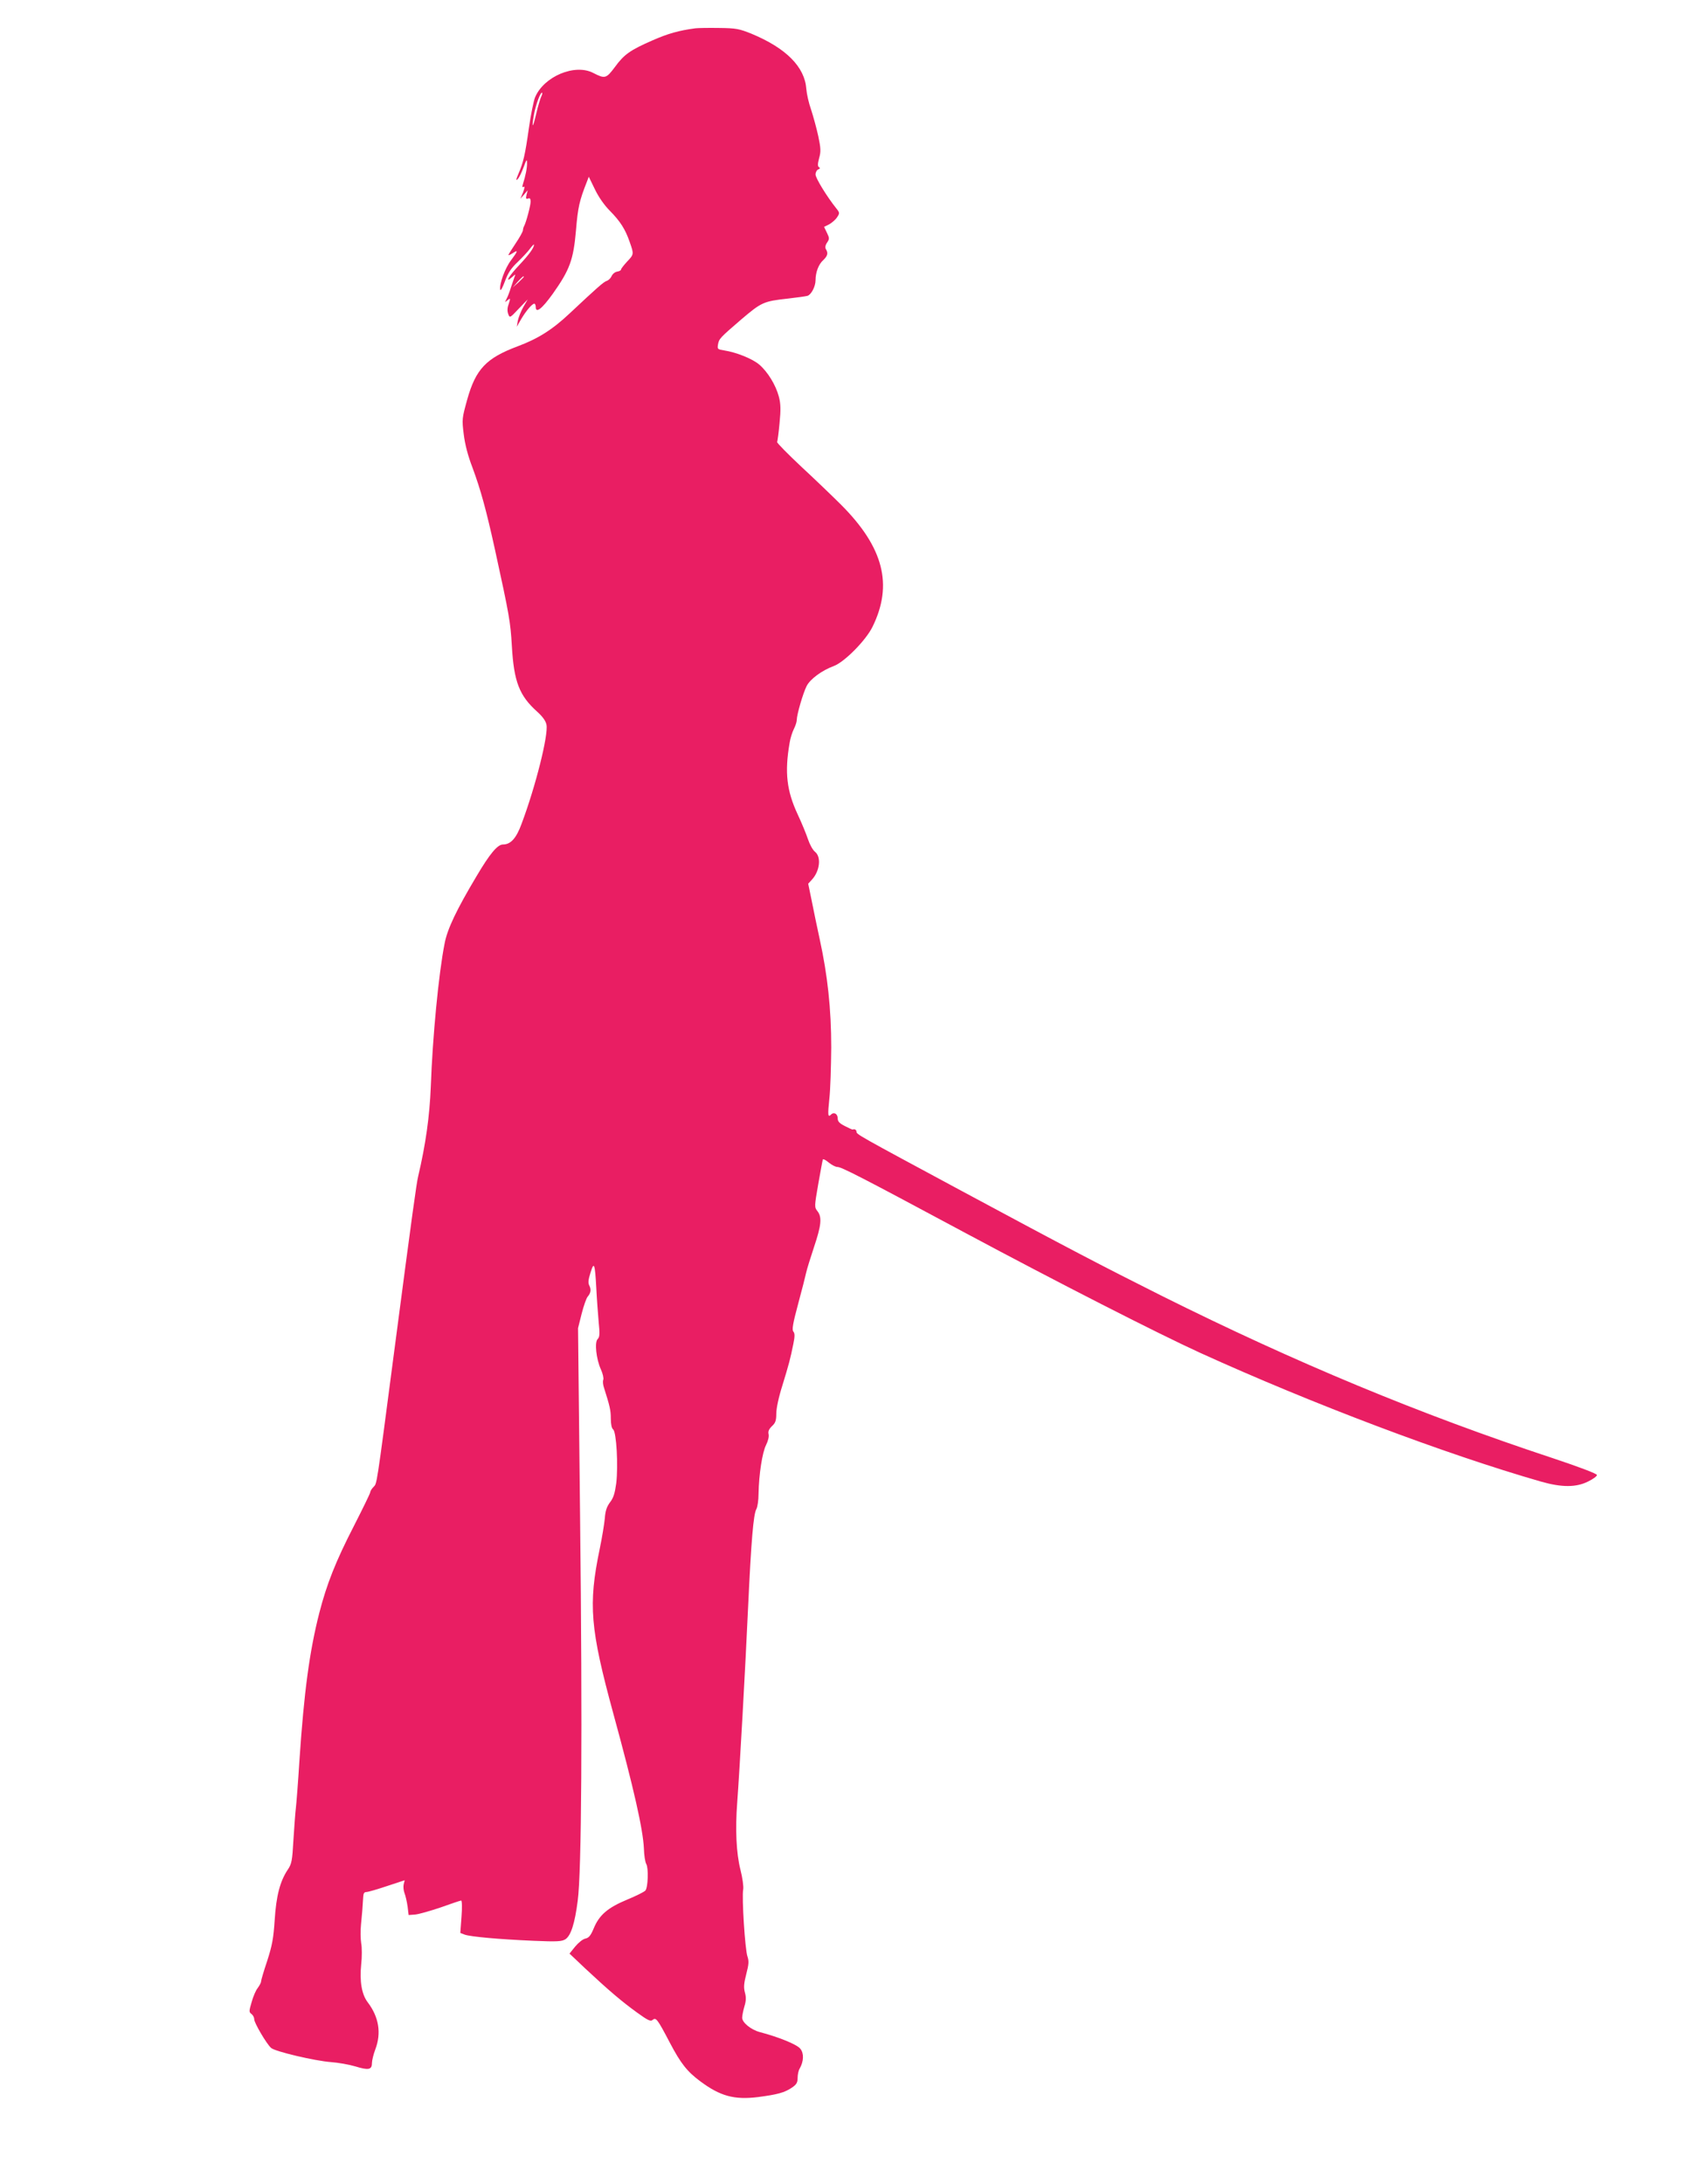
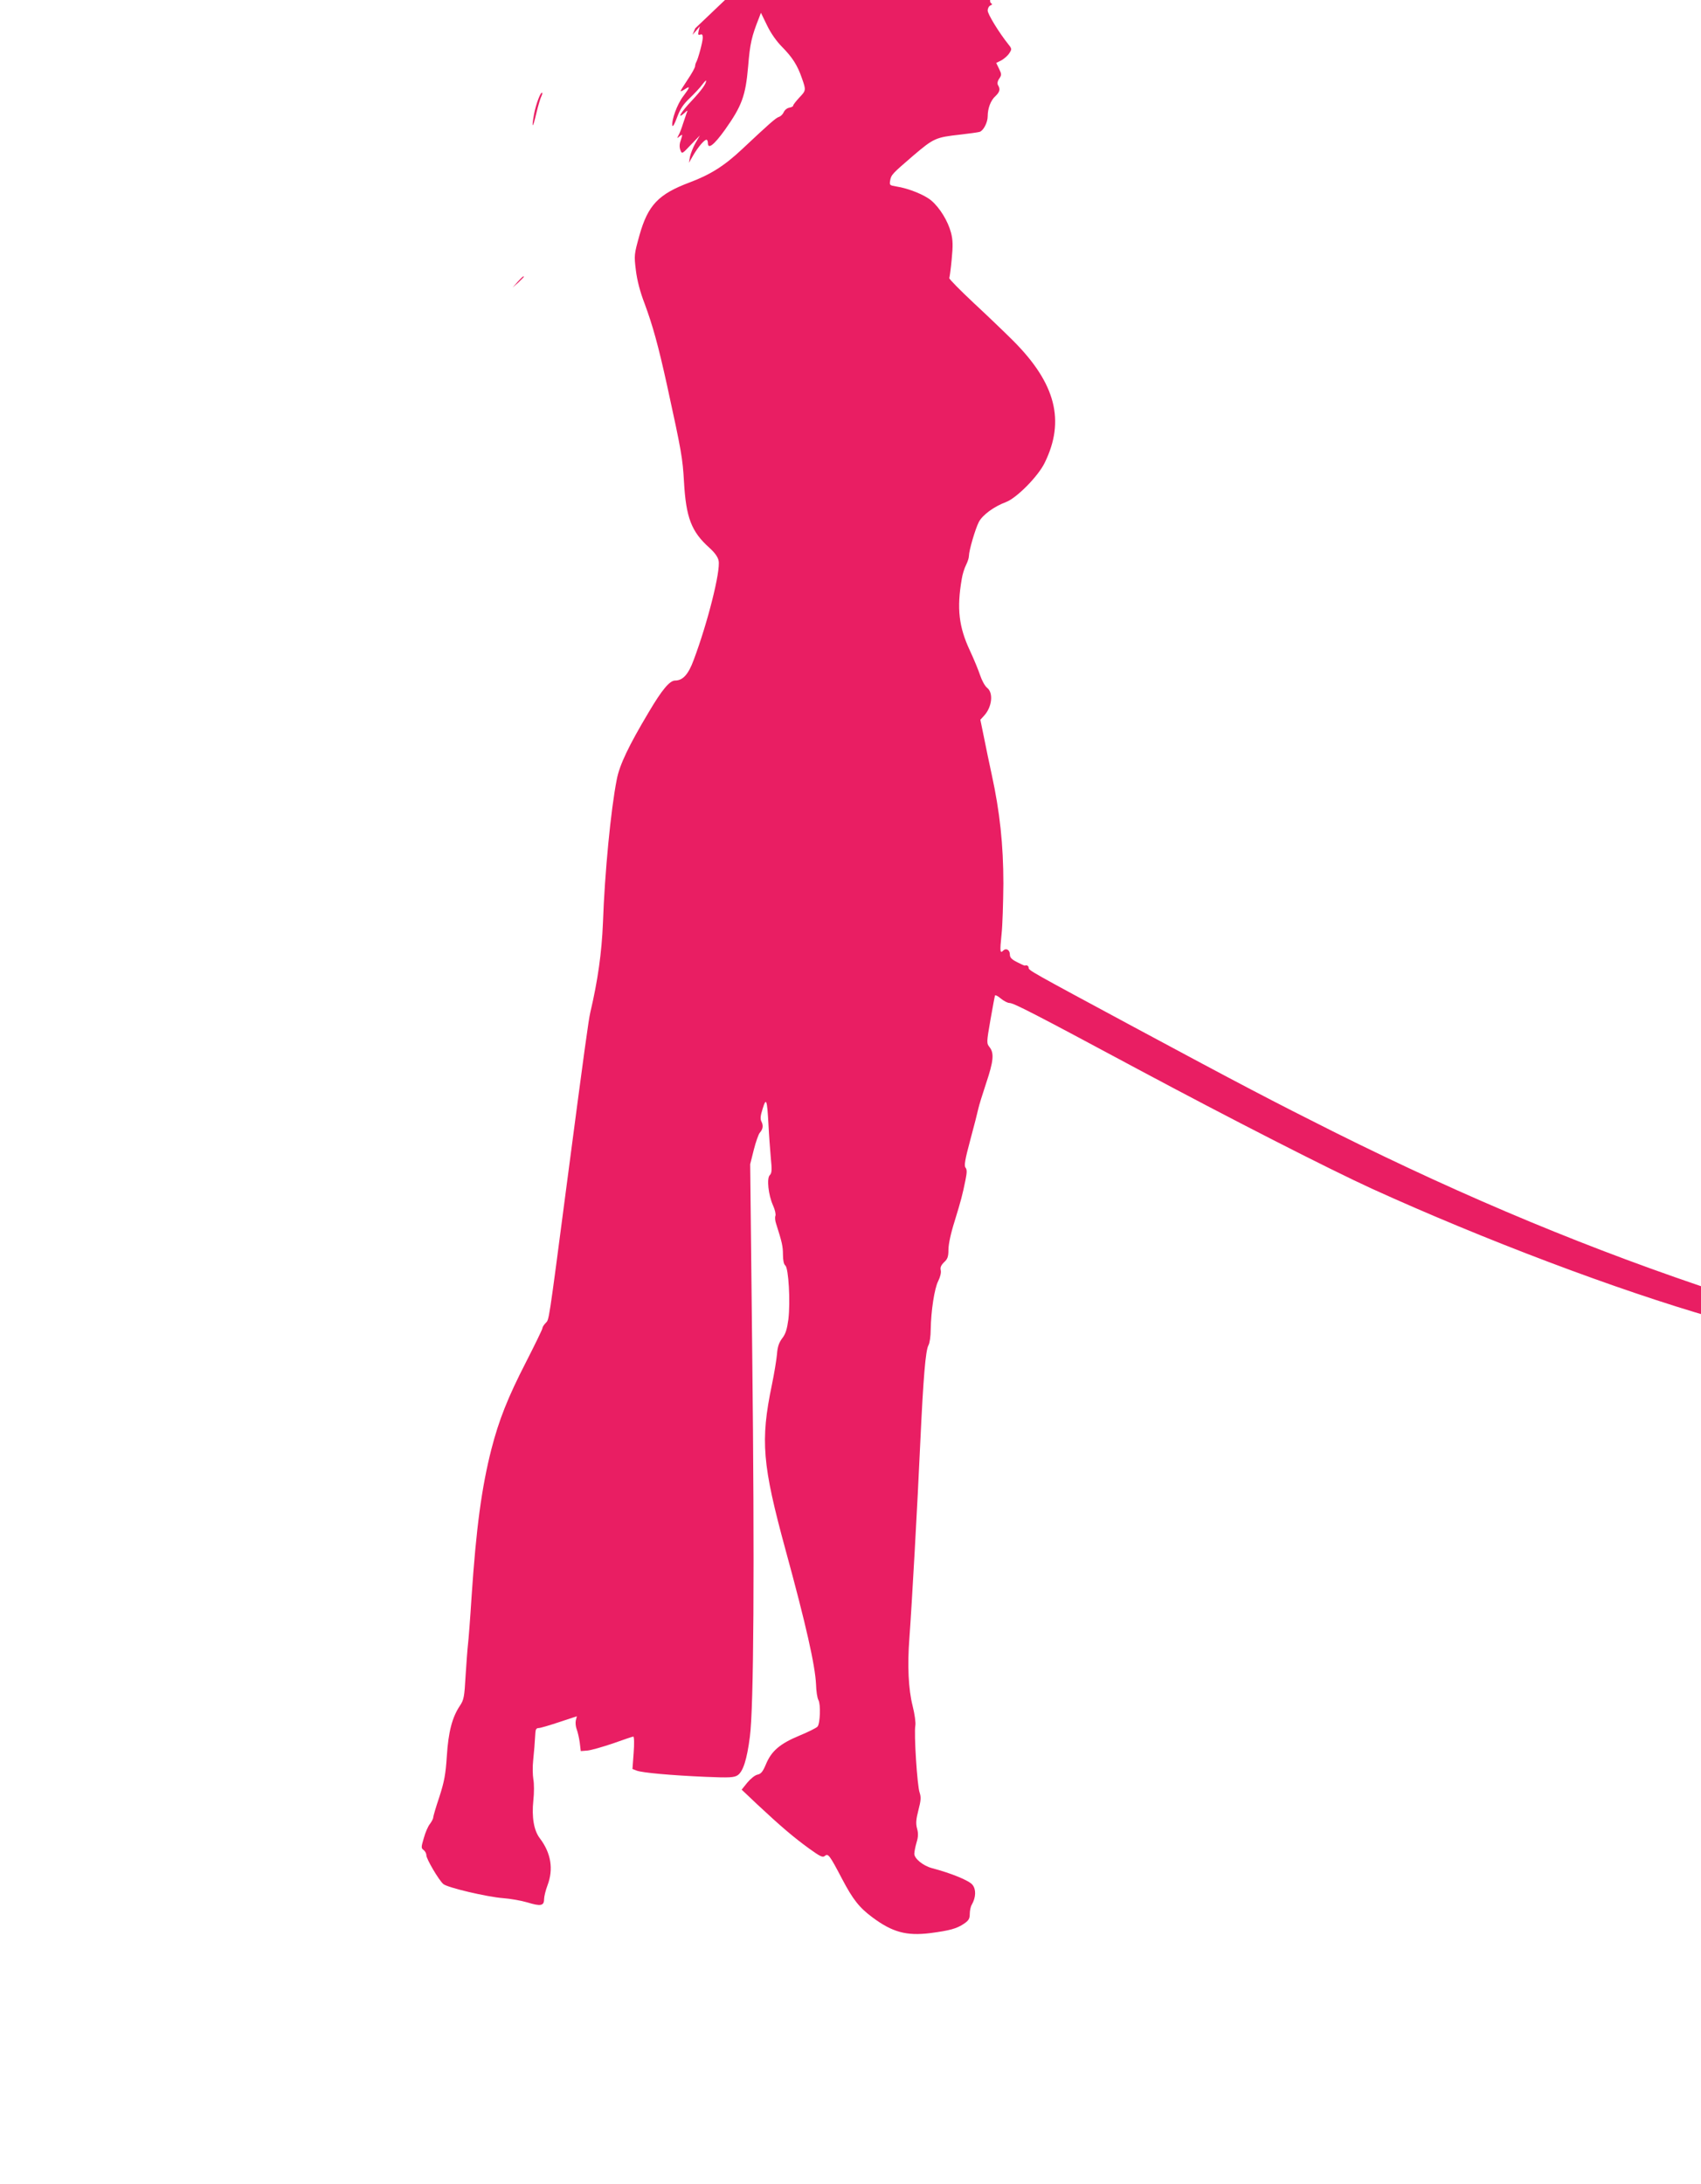
<svg xmlns="http://www.w3.org/2000/svg" version="1.0" width="997pt" height="1280pt" viewBox="0 0 997 1280" preserveAspectRatio="xMidYMid meet">
  <g transform="translate(0,1280) scale(0.1,-0.1)" fill="#e91e63" stroke="none">
-     <path d="M4075 12634 c-97 -13 -160 -31 -249 -70 -133 -58 -168 -83 -222 -157 -51 -68 -58 -70 -126 -35 -108 57 -291 -20 -342 -143 -8 -20 -25 -101 -36 -180 -23 -161 -32 -198 -61 -267 -15 -35 -16 -43 -5 -32 9 9 24 40 35 70 17 46 20 50 20 25 1 -29 -9 -77 -24 -124 -5 -17 -4 -21 4 -16 8 4 6 -7 -3 -32 l-16 -38 22 25 21 25 -7 -27 c-5 -22 -3 -26 9 -22 11 5 15 -1 15 -18 0 -24 -27 -124 -38 -143 -3 -5 -7 -17 -7 -25 -1 -9 -20 -43 -43 -77 -23 -34 -42 -65 -42 -68 0 -3 11 2 25 11 34 22 31 13 -10 -42 -35 -46 -69 -139 -63 -172 2 -9 14 12 27 48 18 49 36 77 74 113 28 27 62 63 74 80 13 17 23 27 23 23 0 -18 -27 -56 -86 -119 -61 -64 -89 -112 -42 -71 21 19 21 19 13 -1 -4 -11 -13 -39 -21 -62 -7 -23 -18 -52 -25 -65 -11 -21 -11 -22 4 -9 20 16 20 14 7 -26 -7 -19 -7 -38 -1 -54 9 -24 10 -23 61 31 l53 55 -26 -45 c-14 -25 -28 -61 -32 -80 l-6 -35 26 45 c29 49 64 90 77 90 4 0 8 -9 8 -19 0 -40 36 -12 100 77 99 140 121 198 136 372 11 134 20 174 64 285 l11 29 36 -74 c22 -46 56 -94 88 -126 60 -61 90 -107 116 -183 25 -71 25 -72 -16 -115 -19 -21 -35 -41 -35 -46 0 -5 -10 -10 -22 -12 -13 -2 -27 -13 -33 -26 -5 -12 -18 -25 -28 -28 -19 -6 -57 -40 -217 -190 -103 -97 -186 -149 -306 -194 -184 -69 -245 -133 -295 -310 -31 -112 -32 -117 -21 -205 7 -59 25 -128 51 -195 48 -130 80 -245 132 -481 85 -389 91 -425 99 -564 12 -210 43 -292 149 -387 31 -28 50 -54 54 -76 12 -59 -63 -360 -146 -581 -31 -85 -64 -121 -109 -121 -32 0 -77 -54 -155 -186 -117 -196 -171 -309 -187 -394 -35 -176 -71 -552 -81 -840 -7 -174 -30 -338 -74 -525 -10 -42 -32 -199 -141 -1030 -106 -809 -100 -768 -121 -791 -11 -11 -19 -25 -19 -31 0 -6 -43 -94 -95 -196 -108 -210 -160 -342 -204 -513 -57 -224 -89 -461 -116 -864 -8 -129 -18 -255 -21 -279 -3 -24 -9 -106 -14 -183 -7 -125 -10 -143 -34 -178 -45 -68 -67 -153 -76 -294 -7 -108 -15 -150 -44 -240 -20 -59 -36 -114 -36 -121 0 -7 -9 -23 -19 -37 -11 -13 -27 -50 -36 -83 -16 -54 -16 -59 -1 -70 9 -7 16 -20 16 -31 0 -21 72 -144 99 -168 23 -21 257 -76 351 -83 41 -3 105 -14 142 -25 78 -24 98 -20 98 19 0 15 9 52 20 81 36 95 21 189 -45 276 -35 46 -48 123 -38 221 5 44 5 100 0 125 -4 25 -5 74 -1 110 6 61 9 93 13 163 1 19 6 27 19 27 10 0 64 16 121 35 l103 34 -6 -24 c-3 -13 -1 -36 5 -52 6 -15 14 -50 18 -78 l6 -50 39 3 c21 2 88 21 150 42 61 22 115 40 119 40 5 0 6 -43 2 -95 l-7 -95 26 -10 c34 -12 196 -27 403 -36 140 -6 166 -4 187 9 32 21 55 92 72 225 23 169 28 1001 14 2247 l-12 1110 21 84 c12 47 28 92 35 100 19 22 22 42 10 66 -8 15 -6 34 7 75 21 68 26 56 34 -90 3 -63 10 -153 14 -200 7 -68 6 -87 -6 -99 -19 -18 -9 -116 19 -178 11 -24 17 -51 14 -60 -4 -9 -2 -30 4 -47 34 -107 40 -132 40 -180 0 -34 5 -58 14 -65 19 -16 30 -211 18 -314 -8 -59 -16 -86 -36 -112 -19 -25 -28 -50 -31 -94 -3 -32 -16 -113 -30 -180 -68 -327 -56 -467 80 -966 120 -438 174 -679 179 -790 1 -38 7 -79 14 -91 14 -25 10 -137 -5 -155 -6 -8 -55 -32 -108 -54 -113 -47 -163 -90 -195 -168 -18 -43 -29 -56 -49 -60 -15 -3 -41 -24 -60 -47 l-33 -41 93 -88 c138 -129 215 -194 302 -257 65 -47 80 -54 92 -44 20 17 28 6 102 -135 63 -120 101 -168 178 -225 117 -87 199 -109 338 -92 114 15 155 26 198 55 28 19 34 30 34 58 0 18 5 43 12 54 24 42 26 89 4 116 -19 25 -124 68 -238 98 -52 14 -103 56 -103 84 0 12 6 42 13 66 10 32 11 54 3 82 -8 30 -6 53 8 108 15 57 16 76 7 103 -14 38 -34 348 -25 393 3 16 -4 68 -16 115 -25 99 -31 239 -19 395 14 188 48 794 64 1150 18 384 31 539 48 569 7 12 13 53 13 91 2 113 22 242 44 285 12 24 18 49 15 63 -4 16 1 29 19 47 21 19 26 33 26 74 0 31 14 97 36 166 38 124 46 154 64 243 9 44 9 61 0 72 -9 11 -3 47 28 162 22 81 43 164 47 183 4 19 25 87 46 150 43 128 48 176 20 211 -18 23 -18 27 5 159 13 74 25 139 27 144 1 4 17 -3 34 -18 17 -14 40 -26 50 -26 25 0 136 -57 753 -388 536 -287 1121 -586 1375 -702 655 -298 1435 -593 1999 -755 120 -34 204 -34 274 1 29 14 52 31 52 38 0 8 -103 47 -262 100 -775 256 -1504 559 -2286 949 -355 178 -545 277 -1177 617 -615 331 -615 331 -615 347 0 11 -13 17 -22 12 -2 -1 -22 8 -45 20 -32 16 -43 27 -43 45 0 27 -22 40 -39 23 -19 -19 -20 -4 -10 93 6 52 10 187 11 300 0 226 -21 422 -68 637 -14 65 -35 164 -46 221 l-21 102 21 23 c47 50 57 134 19 164 -13 10 -31 43 -41 73 -10 30 -37 96 -60 145 -65 139 -78 247 -48 420 4 28 16 64 25 82 9 18 17 41 17 53 0 31 37 158 58 199 21 41 89 91 159 117 62 23 188 150 227 230 121 246 65 465 -183 714 -47 47 -152 148 -234 224 -81 76 -145 141 -142 145 2 5 9 54 14 110 8 80 7 114 -4 156 -18 68 -65 145 -115 188 -40 34 -134 72 -206 83 -38 6 -40 8 -36 33 6 36 12 41 136 148 120 102 131 107 276 123 52 6 103 13 113 16 22 7 47 55 47 91 0 47 18 94 45 118 26 25 30 41 16 64 -6 9 -4 23 6 38 15 22 15 27 0 58 l-17 35 30 15 c16 9 37 27 46 41 16 24 16 27 -4 52 -56 70 -122 178 -122 199 0 13 7 26 16 30 11 4 12 8 4 13 -8 5 -8 19 1 53 11 38 10 58 -5 129 -10 46 -29 115 -42 155 -14 39 -26 94 -28 121 -9 130 -119 240 -321 324 -72 29 -91 33 -190 34 -60 1 -123 0 -140 -2z m-903 -401 c-5 -10 -18 -53 -28 -95 -21 -92 -30 -97 -14 -8 11 59 39 134 48 126 2 -2 -1 -13 -6 -23z m-102 -1056 c0 -2 -15 -16 -32 -33 l-33 -29 29 33 c28 30 36 37 36 29z" />
+     <path d="M4075 12634 l-16 -38 22 25 21 25 -7 -27 c-5 -22 -3 -26 9 -22 11 5 15 -1 15 -18 0 -24 -27 -124 -38 -143 -3 -5 -7 -17 -7 -25 -1 -9 -20 -43 -43 -77 -23 -34 -42 -65 -42 -68 0 -3 11 2 25 11 34 22 31 13 -10 -42 -35 -46 -69 -139 -63 -172 2 -9 14 12 27 48 18 49 36 77 74 113 28 27 62 63 74 80 13 17 23 27 23 23 0 -18 -27 -56 -86 -119 -61 -64 -89 -112 -42 -71 21 19 21 19 13 -1 -4 -11 -13 -39 -21 -62 -7 -23 -18 -52 -25 -65 -11 -21 -11 -22 4 -9 20 16 20 14 7 -26 -7 -19 -7 -38 -1 -54 9 -24 10 -23 61 31 l53 55 -26 -45 c-14 -25 -28 -61 -32 -80 l-6 -35 26 45 c29 49 64 90 77 90 4 0 8 -9 8 -19 0 -40 36 -12 100 77 99 140 121 198 136 372 11 134 20 174 64 285 l11 29 36 -74 c22 -46 56 -94 88 -126 60 -61 90 -107 116 -183 25 -71 25 -72 -16 -115 -19 -21 -35 -41 -35 -46 0 -5 -10 -10 -22 -12 -13 -2 -27 -13 -33 -26 -5 -12 -18 -25 -28 -28 -19 -6 -57 -40 -217 -190 -103 -97 -186 -149 -306 -194 -184 -69 -245 -133 -295 -310 -31 -112 -32 -117 -21 -205 7 -59 25 -128 51 -195 48 -130 80 -245 132 -481 85 -389 91 -425 99 -564 12 -210 43 -292 149 -387 31 -28 50 -54 54 -76 12 -59 -63 -360 -146 -581 -31 -85 -64 -121 -109 -121 -32 0 -77 -54 -155 -186 -117 -196 -171 -309 -187 -394 -35 -176 -71 -552 -81 -840 -7 -174 -30 -338 -74 -525 -10 -42 -32 -199 -141 -1030 -106 -809 -100 -768 -121 -791 -11 -11 -19 -25 -19 -31 0 -6 -43 -94 -95 -196 -108 -210 -160 -342 -204 -513 -57 -224 -89 -461 -116 -864 -8 -129 -18 -255 -21 -279 -3 -24 -9 -106 -14 -183 -7 -125 -10 -143 -34 -178 -45 -68 -67 -153 -76 -294 -7 -108 -15 -150 -44 -240 -20 -59 -36 -114 -36 -121 0 -7 -9 -23 -19 -37 -11 -13 -27 -50 -36 -83 -16 -54 -16 -59 -1 -70 9 -7 16 -20 16 -31 0 -21 72 -144 99 -168 23 -21 257 -76 351 -83 41 -3 105 -14 142 -25 78 -24 98 -20 98 19 0 15 9 52 20 81 36 95 21 189 -45 276 -35 46 -48 123 -38 221 5 44 5 100 0 125 -4 25 -5 74 -1 110 6 61 9 93 13 163 1 19 6 27 19 27 10 0 64 16 121 35 l103 34 -6 -24 c-3 -13 -1 -36 5 -52 6 -15 14 -50 18 -78 l6 -50 39 3 c21 2 88 21 150 42 61 22 115 40 119 40 5 0 6 -43 2 -95 l-7 -95 26 -10 c34 -12 196 -27 403 -36 140 -6 166 -4 187 9 32 21 55 92 72 225 23 169 28 1001 14 2247 l-12 1110 21 84 c12 47 28 92 35 100 19 22 22 42 10 66 -8 15 -6 34 7 75 21 68 26 56 34 -90 3 -63 10 -153 14 -200 7 -68 6 -87 -6 -99 -19 -18 -9 -116 19 -178 11 -24 17 -51 14 -60 -4 -9 -2 -30 4 -47 34 -107 40 -132 40 -180 0 -34 5 -58 14 -65 19 -16 30 -211 18 -314 -8 -59 -16 -86 -36 -112 -19 -25 -28 -50 -31 -94 -3 -32 -16 -113 -30 -180 -68 -327 -56 -467 80 -966 120 -438 174 -679 179 -790 1 -38 7 -79 14 -91 14 -25 10 -137 -5 -155 -6 -8 -55 -32 -108 -54 -113 -47 -163 -90 -195 -168 -18 -43 -29 -56 -49 -60 -15 -3 -41 -24 -60 -47 l-33 -41 93 -88 c138 -129 215 -194 302 -257 65 -47 80 -54 92 -44 20 17 28 6 102 -135 63 -120 101 -168 178 -225 117 -87 199 -109 338 -92 114 15 155 26 198 55 28 19 34 30 34 58 0 18 5 43 12 54 24 42 26 89 4 116 -19 25 -124 68 -238 98 -52 14 -103 56 -103 84 0 12 6 42 13 66 10 32 11 54 3 82 -8 30 -6 53 8 108 15 57 16 76 7 103 -14 38 -34 348 -25 393 3 16 -4 68 -16 115 -25 99 -31 239 -19 395 14 188 48 794 64 1150 18 384 31 539 48 569 7 12 13 53 13 91 2 113 22 242 44 285 12 24 18 49 15 63 -4 16 1 29 19 47 21 19 26 33 26 74 0 31 14 97 36 166 38 124 46 154 64 243 9 44 9 61 0 72 -9 11 -3 47 28 162 22 81 43 164 47 183 4 19 25 87 46 150 43 128 48 176 20 211 -18 23 -18 27 5 159 13 74 25 139 27 144 1 4 17 -3 34 -18 17 -14 40 -26 50 -26 25 0 136 -57 753 -388 536 -287 1121 -586 1375 -702 655 -298 1435 -593 1999 -755 120 -34 204 -34 274 1 29 14 52 31 52 38 0 8 -103 47 -262 100 -775 256 -1504 559 -2286 949 -355 178 -545 277 -1177 617 -615 331 -615 331 -615 347 0 11 -13 17 -22 12 -2 -1 -22 8 -45 20 -32 16 -43 27 -43 45 0 27 -22 40 -39 23 -19 -19 -20 -4 -10 93 6 52 10 187 11 300 0 226 -21 422 -68 637 -14 65 -35 164 -46 221 l-21 102 21 23 c47 50 57 134 19 164 -13 10 -31 43 -41 73 -10 30 -37 96 -60 145 -65 139 -78 247 -48 420 4 28 16 64 25 82 9 18 17 41 17 53 0 31 37 158 58 199 21 41 89 91 159 117 62 23 188 150 227 230 121 246 65 465 -183 714 -47 47 -152 148 -234 224 -81 76 -145 141 -142 145 2 5 9 54 14 110 8 80 7 114 -4 156 -18 68 -65 145 -115 188 -40 34 -134 72 -206 83 -38 6 -40 8 -36 33 6 36 12 41 136 148 120 102 131 107 276 123 52 6 103 13 113 16 22 7 47 55 47 91 0 47 18 94 45 118 26 25 30 41 16 64 -6 9 -4 23 6 38 15 22 15 27 0 58 l-17 35 30 15 c16 9 37 27 46 41 16 24 16 27 -4 52 -56 70 -122 178 -122 199 0 13 7 26 16 30 11 4 12 8 4 13 -8 5 -8 19 1 53 11 38 10 58 -5 129 -10 46 -29 115 -42 155 -14 39 -26 94 -28 121 -9 130 -119 240 -321 324 -72 29 -91 33 -190 34 -60 1 -123 0 -140 -2z m-903 -401 c-5 -10 -18 -53 -28 -95 -21 -92 -30 -97 -14 -8 11 59 39 134 48 126 2 -2 -1 -13 -6 -23z m-102 -1056 c0 -2 -15 -16 -32 -33 l-33 -29 29 33 c28 30 36 37 36 29z" />
  </g>
</svg>